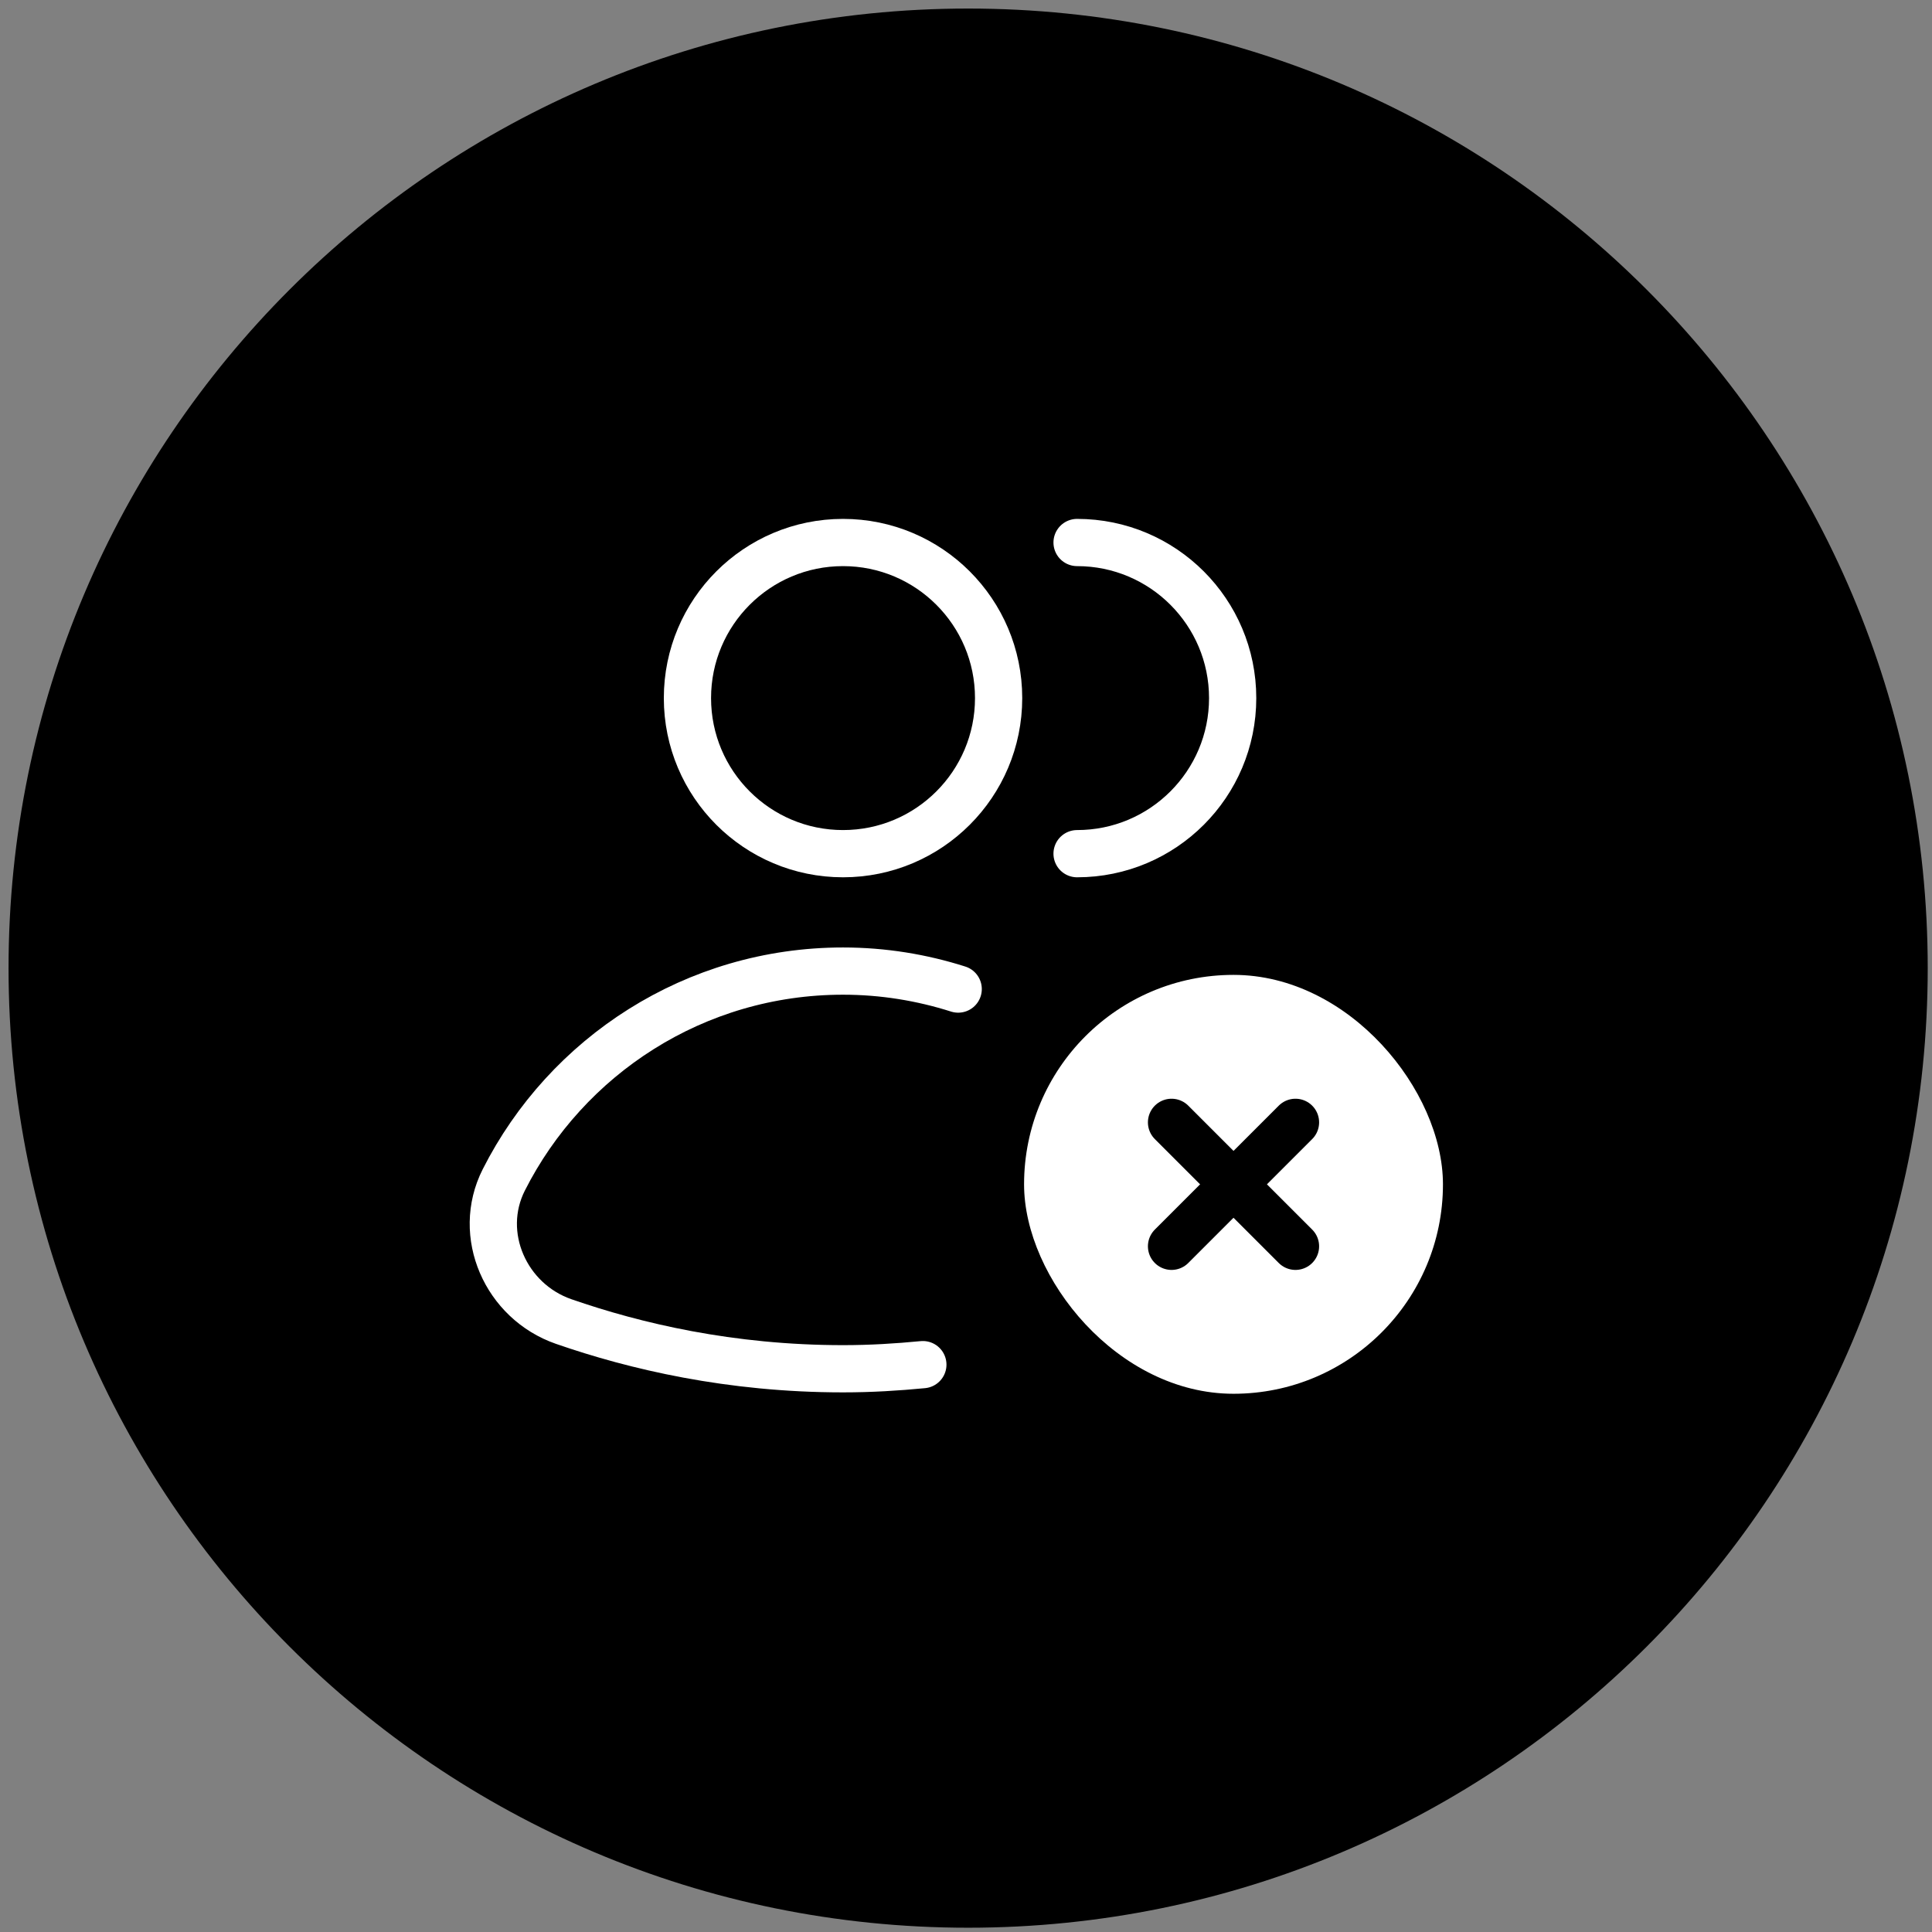
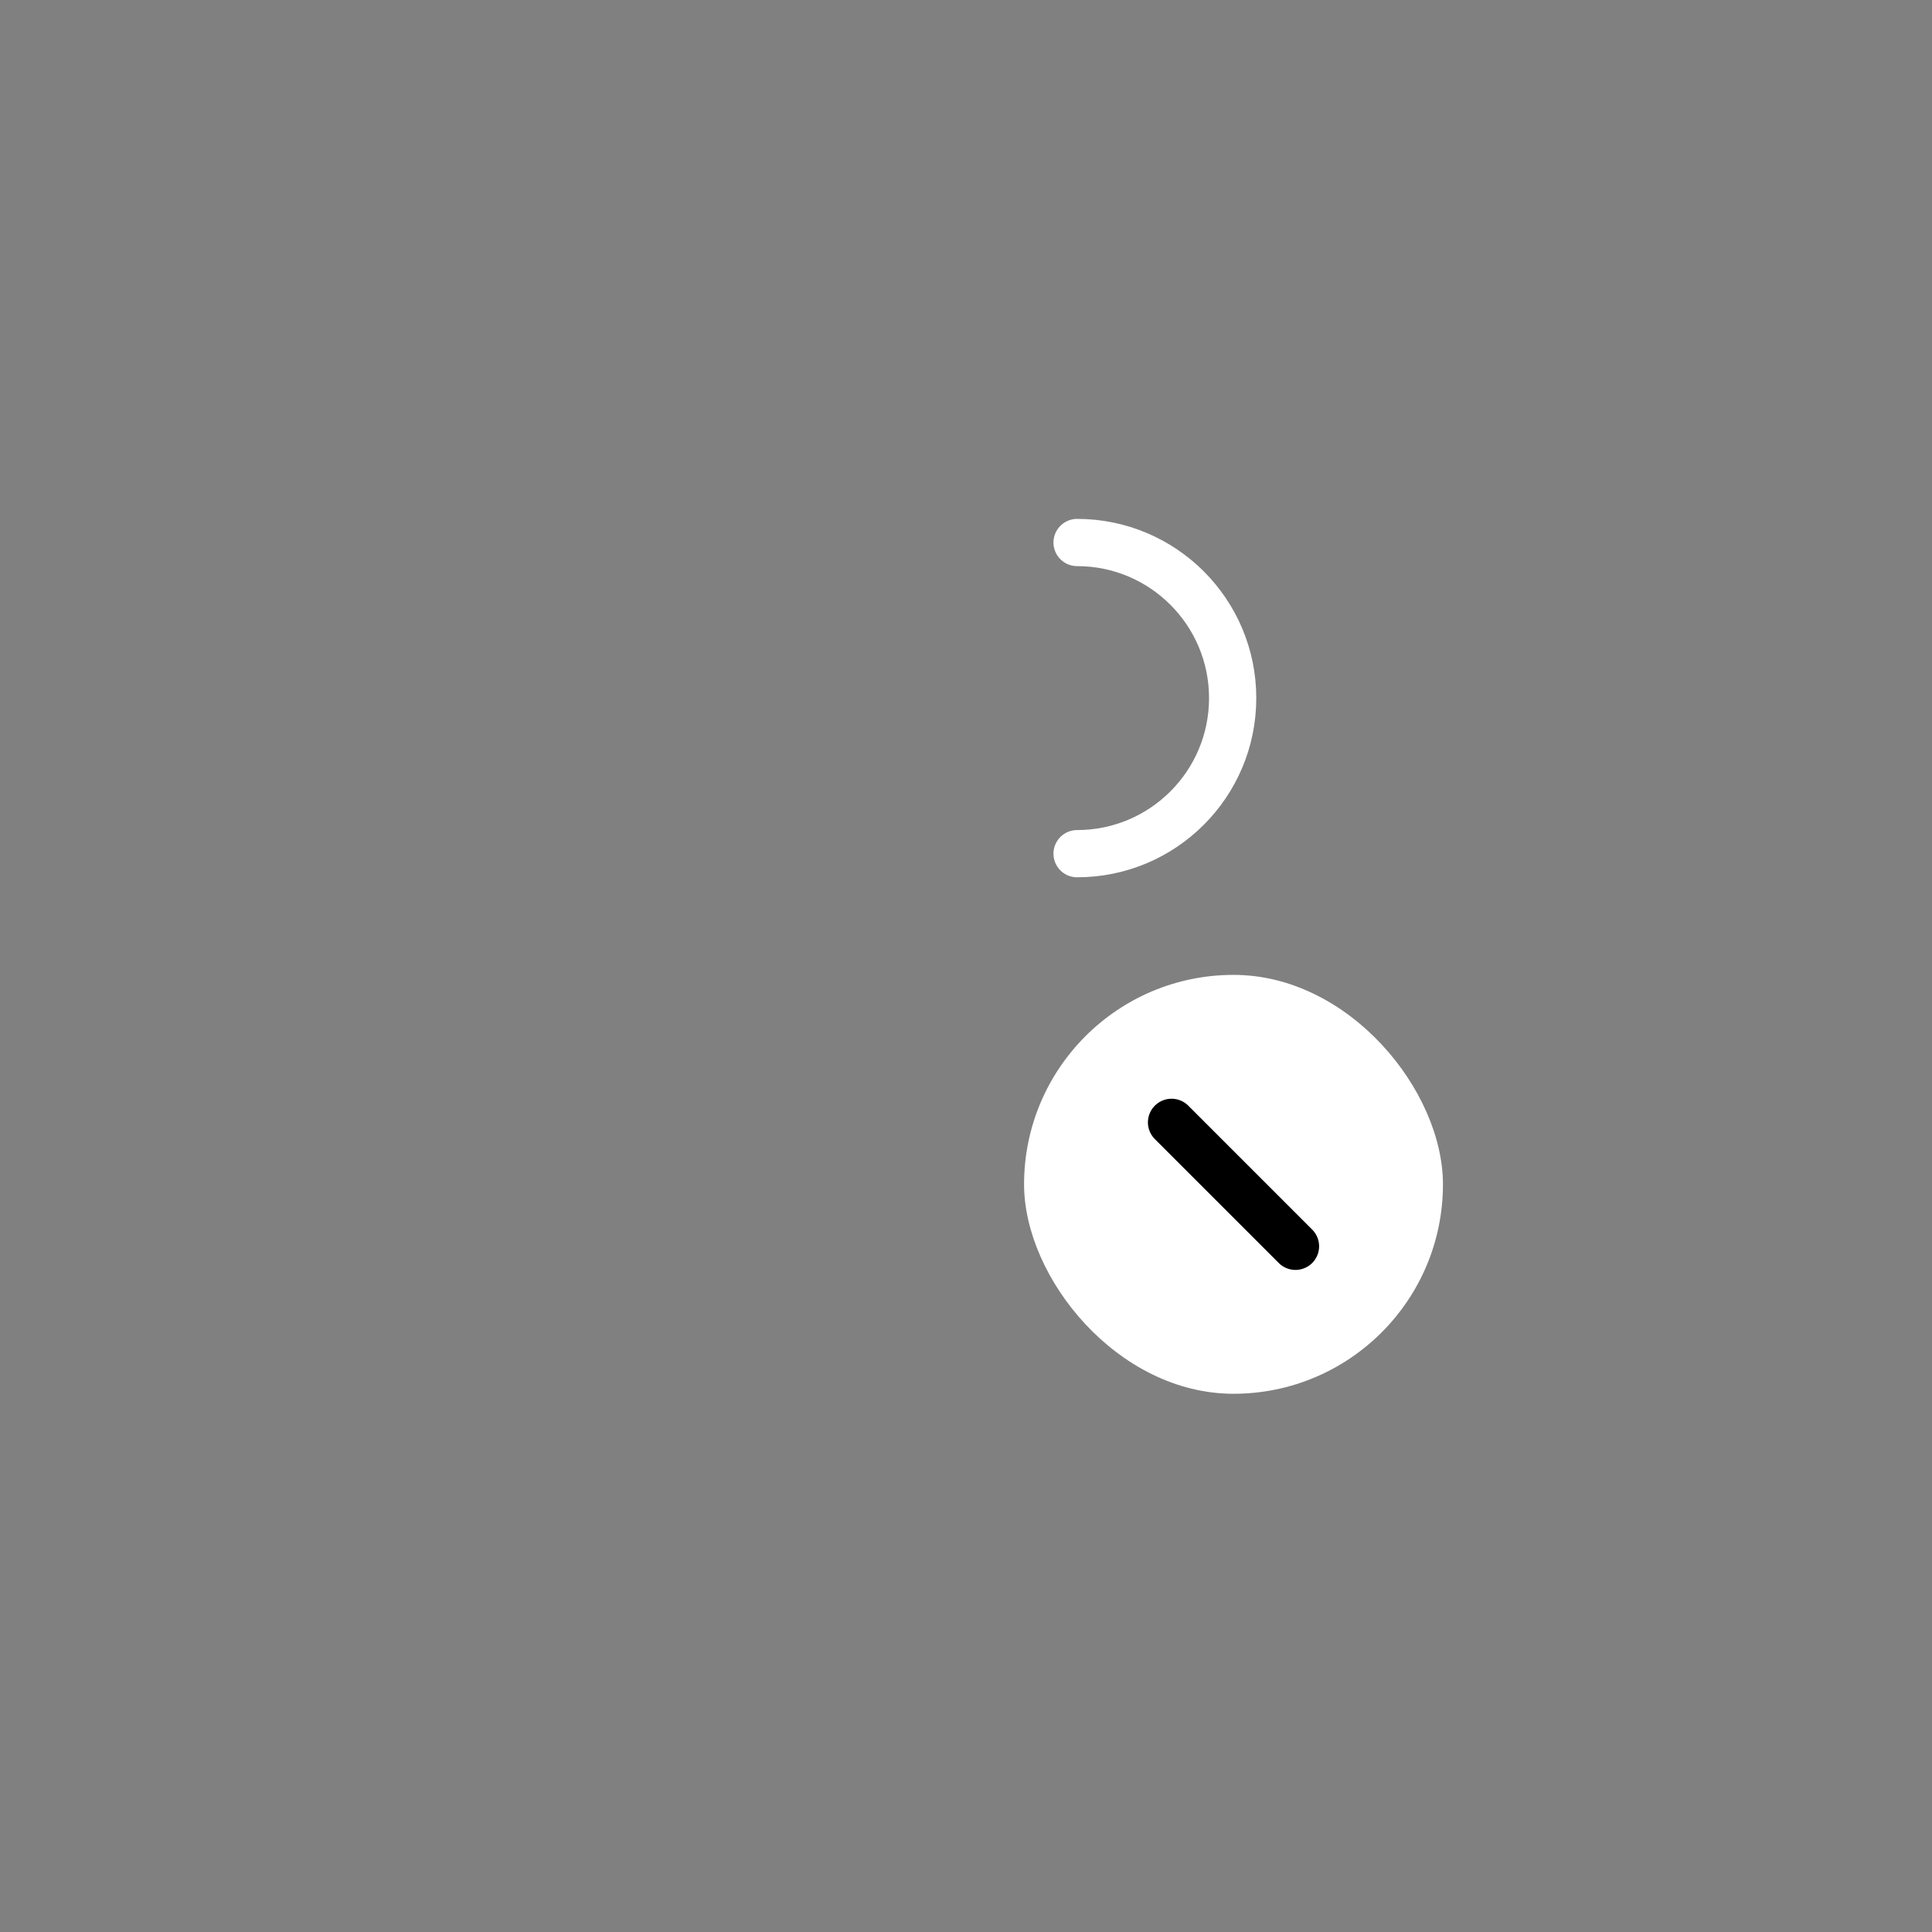
<svg xmlns="http://www.w3.org/2000/svg" width="226" height="226" viewBox="0 0 226 226" fill="none">
  <rect x="0" y="0" width="226" height="226" fill="#808080" stroke="none" />
-   <path fill-rule="evenodd" clip-rule="evenodd" d="M113.25 225.5C175.244 225.5 225.5 175.244 225.5 113.25C225.5 51.256 175.244 1 113.25 1C51.256 1 1 51.256 1 113.25C1 175.244 51.256 225.5 113.25 225.5Z" fill="#034EA3" style="fill:#034EA3;fill:color(display-p3 0.012 0.306 0.639);fill-opacity:1;" />
-   <path d="M98.615 99.861C108.667 99.861 116.815 91.713 116.815 81.661C116.815 71.61 108.667 63.461 98.615 63.461C88.564 63.461 80.415 71.61 80.415 81.661C80.415 91.713 88.564 99.861 98.615 99.861Z" stroke="white" style="stroke:white;stroke-opacity:1;" stroke-width="5.525" stroke-linecap="round" stroke-linejoin="round" />
  <path d="M125.993 99.861C136.045 99.861 144.193 91.713 144.193 81.661C144.193 71.61 136.045 63.461 125.993 63.461" stroke="white" style="stroke:white;stroke-opacity:1;" stroke-width="5.525" stroke-linecap="round" stroke-linejoin="round" />
-   <path d="M112.086 115.698C107.836 114.346 103.318 113.595 98.615 113.595C81.265 113.595 66.26 123.537 58.931 138.024C55.696 144.422 59.158 152.234 65.936 154.589C74.276 157.486 85.415 160.114 98.615 160.114C101.875 160.114 104.969 159.921 107.953 159.632" stroke="white" style="stroke:white;stroke-opacity:1;" stroke-width="5.525" stroke-linecap="round" stroke-linejoin="round" />
  <rect x="119.793" y="114.039" width="49" height="49" rx="24.5" fill="white" style="fill:white;fill-opacity:1;" />
  <path d="M137.045 131.291L151.541 145.787" stroke="#034EA3" style="stroke:#034EA3;stroke:color(display-p3 0.012 0.306 0.639);stroke-opacity:1;" stroke-width="5.53" stroke-linecap="round" />
-   <path d="M151.541 131.291L137.045 145.787" stroke="#034EA3" style="stroke:#034EA3;stroke:color(display-p3 0.012 0.306 0.639);stroke-opacity:1;" stroke-width="5.53" stroke-linecap="round" />
</svg>